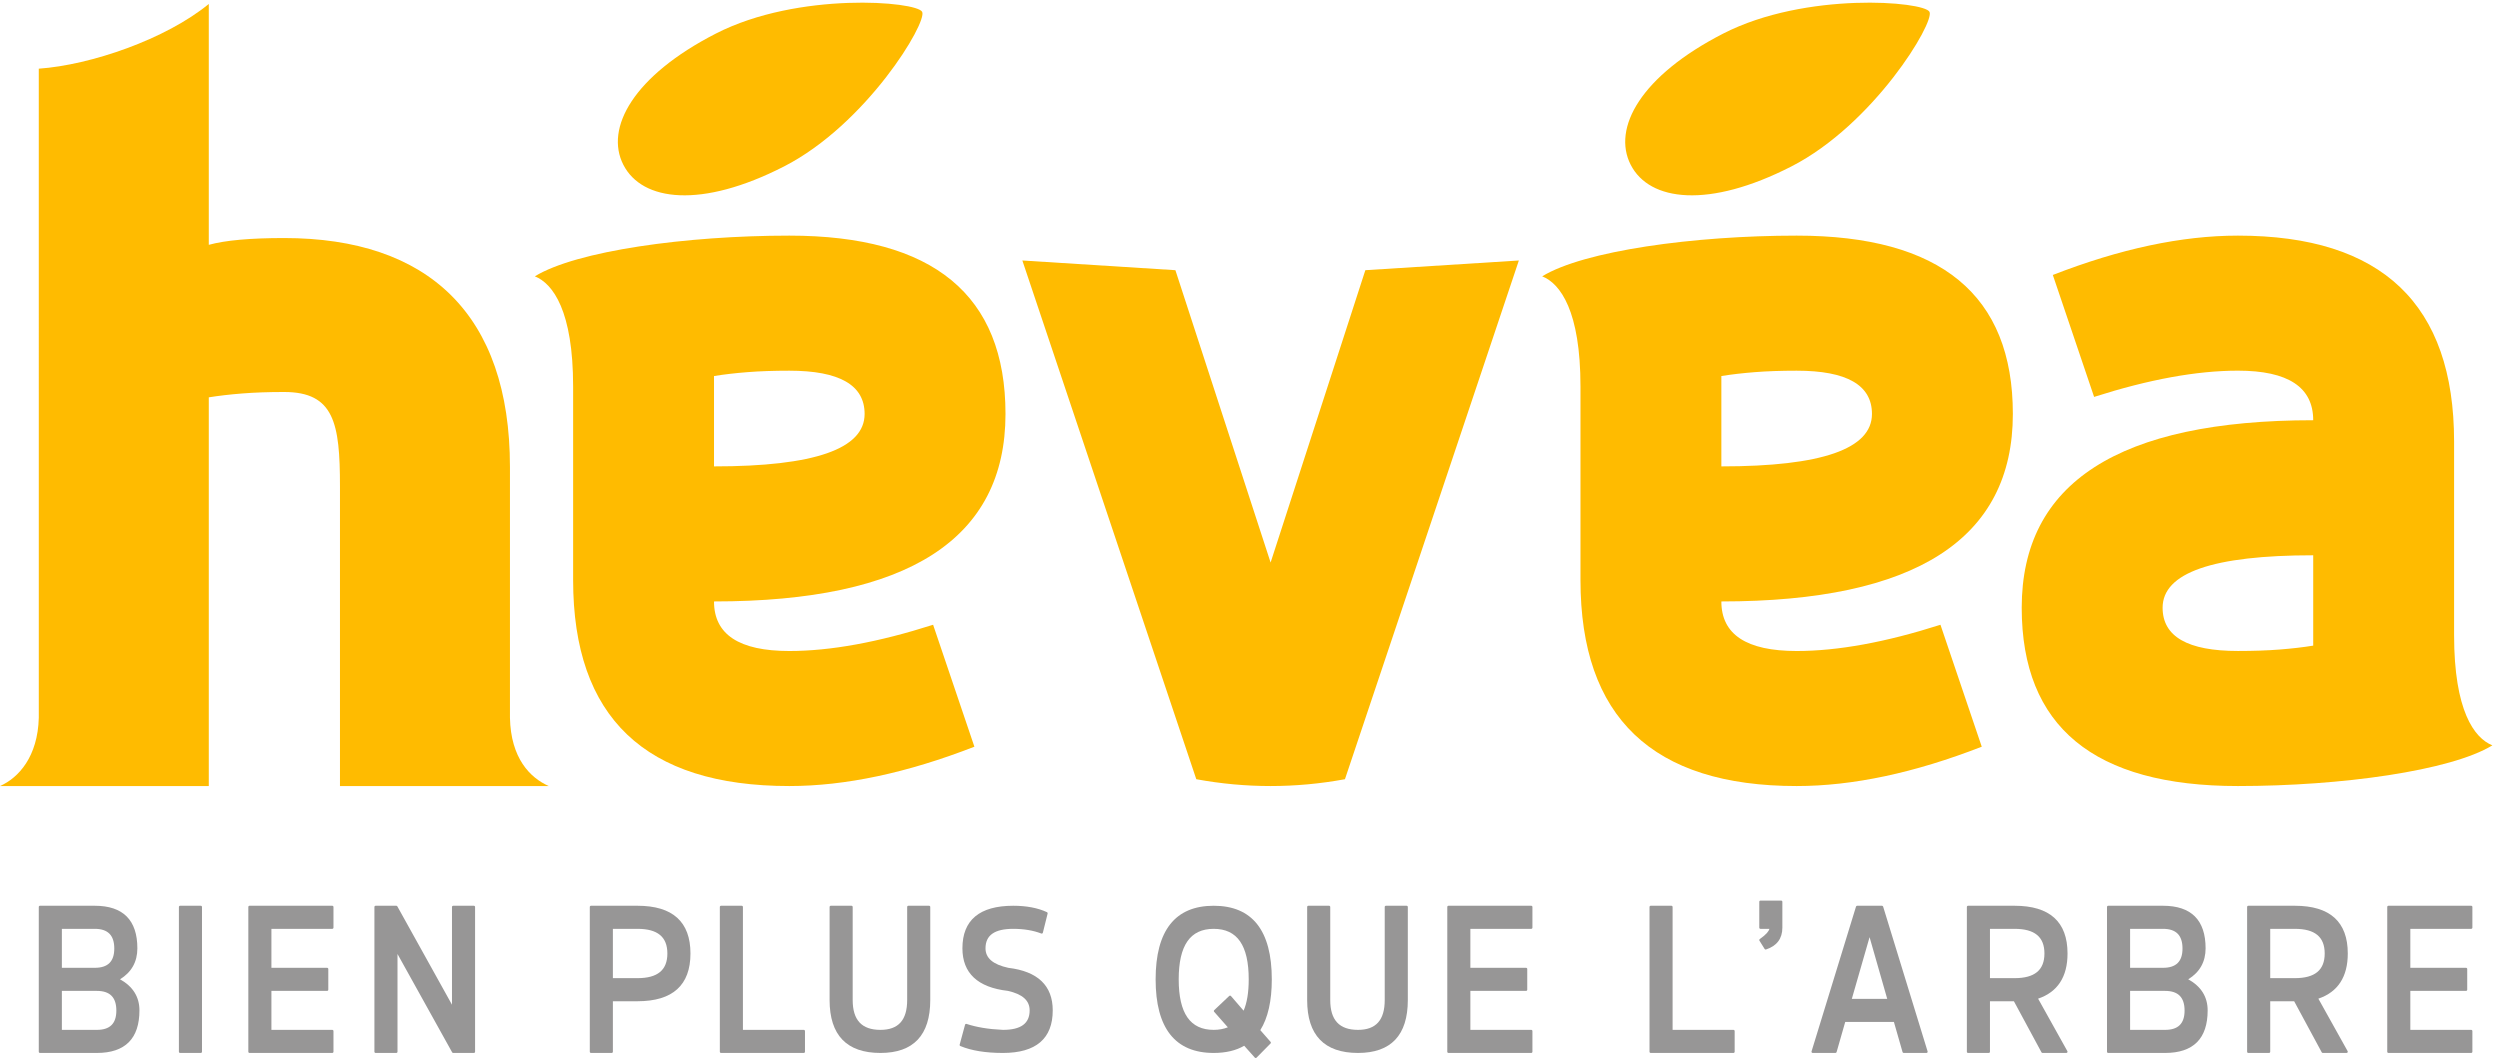
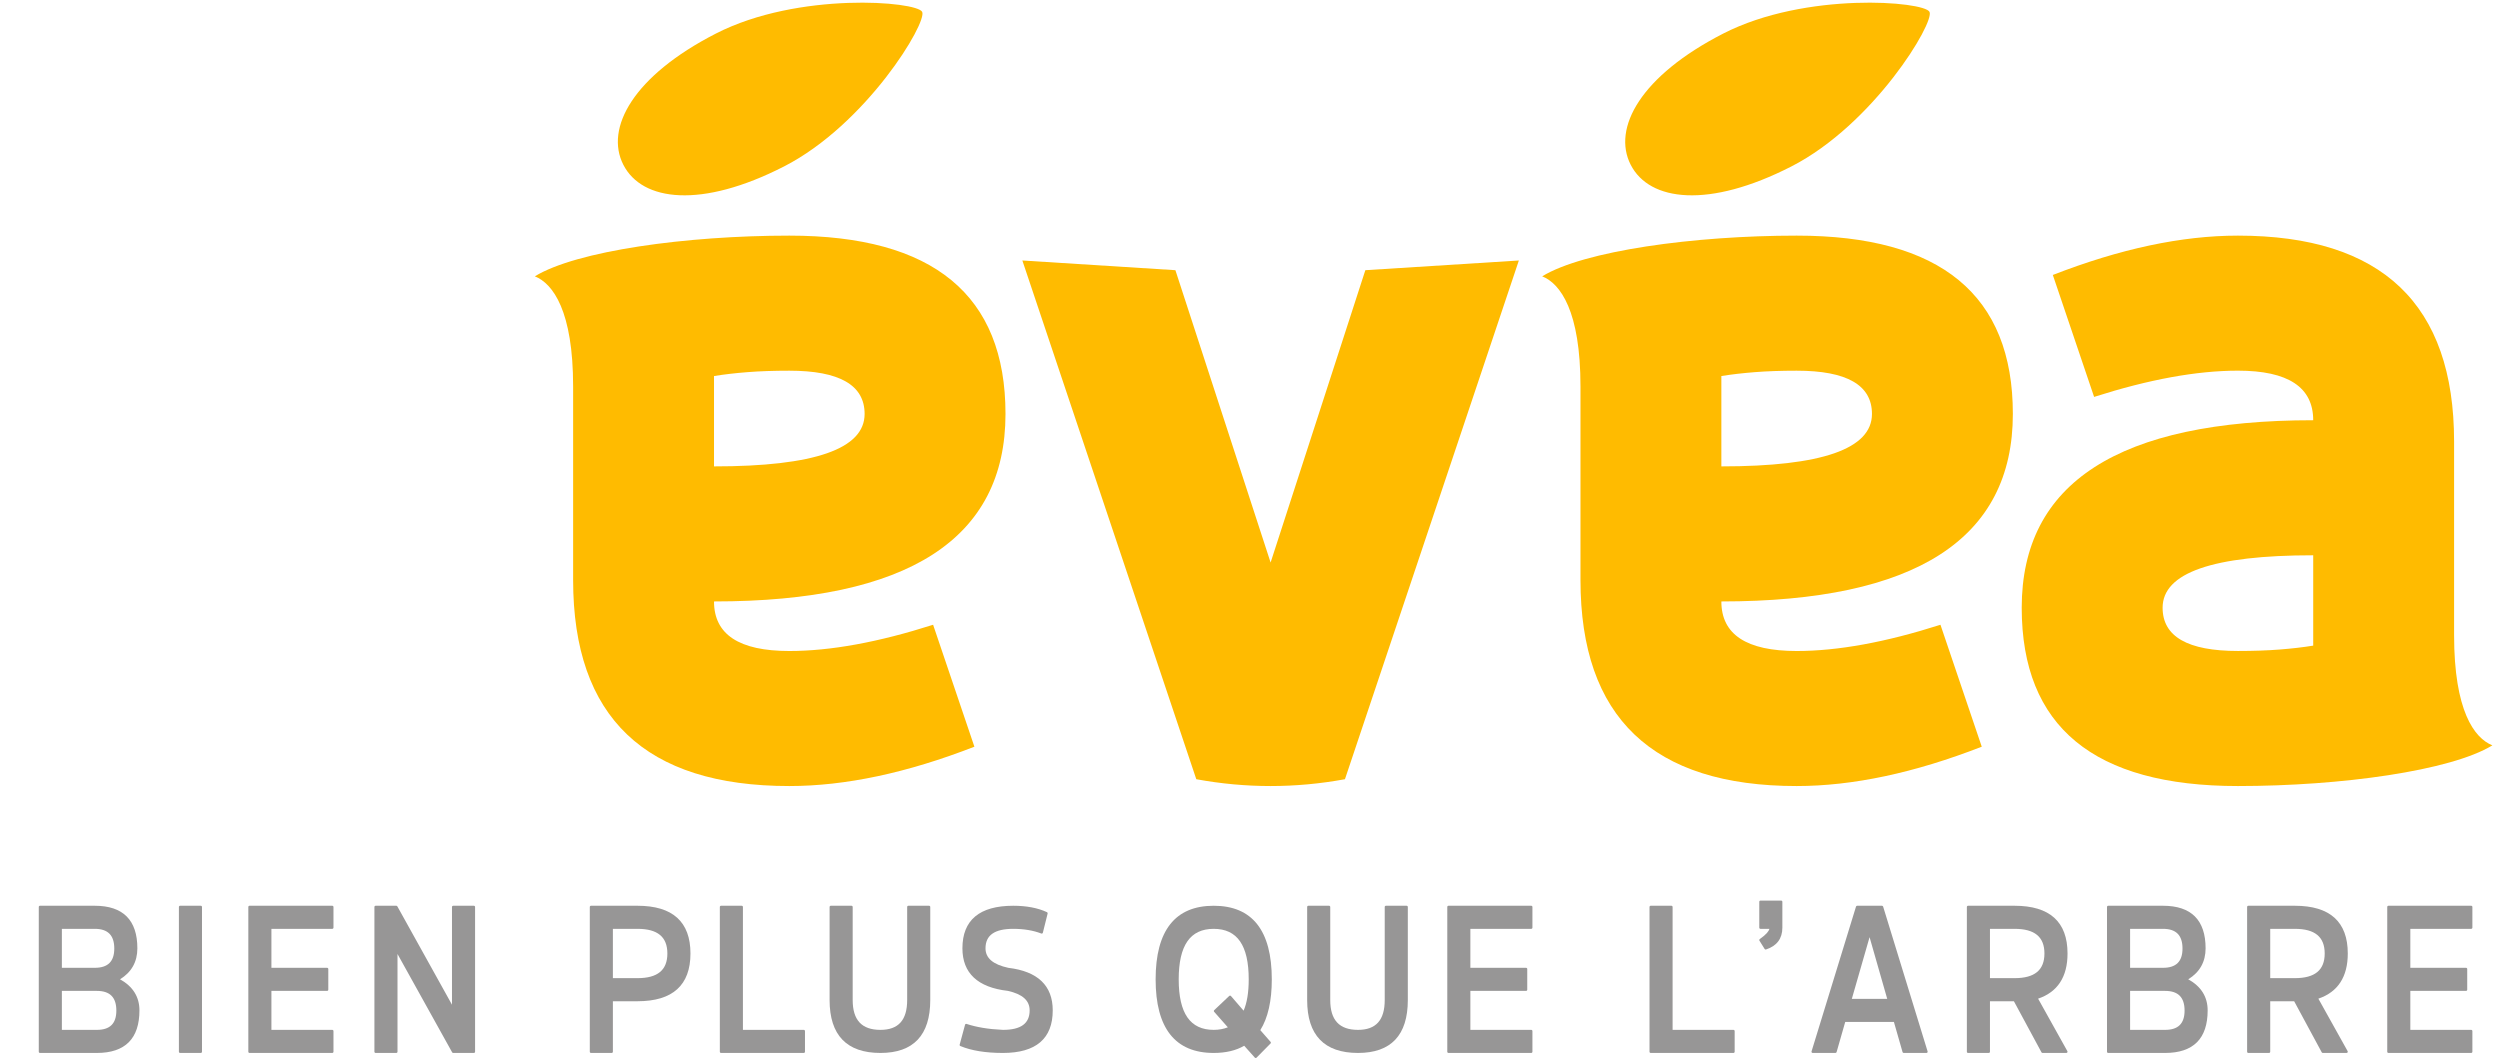
<svg xmlns="http://www.w3.org/2000/svg" style="fill-rule:evenodd;clip-rule:evenodd;stroke-linejoin:round;stroke-miterlimit:2;" xml:space="preserve" version="1.1" viewBox="0 0 343 146" height="100%" width="100%">
  <g transform="matrix(0.133,0,0,-0.133,0,145.16)" id="g12">
    <path style="fill:rgb(151,150,150);fill-rule:nonzero;" d="M63.824,69.238L99.926,69.238C113.449,69.238 120.023,62.59 120.023,48.93C120.023,35.539 113.449,29.039 99.926,29.039L63.824,29.039L63.824,69.238ZM97.793,93.063L63.824,93.063L63.824,133.258L97.793,133.258C111.316,133.258 117.891,126.609 117.891,112.945C117.891,99.563 111.316,93.063 97.793,93.063ZM123.809,81.211C135.691,88.512 141.707,99.254 141.707,113.16C141.707,142.297 126.934,157.07 97.793,157.07L41.242,157.07C40.559,157.07 40.004,156.52 40.004,155.832L40.004,6.469C40.004,5.781 40.559,5.23 41.242,5.23L99.926,5.23C129.066,5.23 143.844,20 143.844,49.141C143.844,63.059 137.102,73.84 123.809,81.211" id="path14" />
    <path style="fill:rgb(151,150,150);fill-rule:nonzero;" d="M207.133,157.07L185.797,157.07C185.113,157.07 184.555,156.52 184.555,155.832L184.555,6.469C184.555,5.781 185.113,5.23 185.797,5.23L207.133,5.23C207.813,5.23 208.371,5.781 208.371,6.469L208.371,155.832C208.371,156.52 207.813,157.07 207.133,157.07" id="path16" />
    <path style="fill:rgb(151,150,150);fill-rule:nonzero;" d="M342.766,157.07L257.41,157.07C256.727,157.07 256.172,156.52 256.172,155.832L256.172,6.469C256.172,5.781 256.727,5.23 257.41,5.23L342.766,5.23C343.449,5.23 344.004,5.781 344.004,6.469L344.004,27.801C344.004,28.488 343.449,29.039 342.766,29.039L279.984,29.039L279.984,69.238L337.43,69.238C338.113,69.238 338.668,69.789 338.668,70.48L338.668,91.82C338.668,92.508 338.113,93.062 337.43,93.062L279.984,93.062L279.984,133.258L342.766,133.258C343.449,133.258 344.004,133.809 344.004,134.496L344.004,155.832C344.004,156.52 343.449,157.07 342.766,157.07" id="path18" />
    <path style="fill:rgb(151,150,150);fill-rule:nonzero;" d="M488.84,157.07L467.496,157.07C466.813,157.07 466.258,156.52 466.258,155.832L466.258,54.988L409.898,156.434C409.68,156.828 409.266,157.07 408.813,157.07L387.477,157.07C386.797,157.07 386.238,156.52 386.238,155.832L386.238,6.469C386.238,5.781 386.797,5.23 387.477,5.23L408.813,5.23C409.496,5.23 410.051,5.781 410.051,6.469L410.051,107.313L466.414,5.871C466.633,5.469 467.047,5.23 467.496,5.23L488.84,5.23C489.52,5.23 490.078,5.781 490.078,6.469L490.078,155.832C490.078,156.52 489.52,157.07 488.84,157.07" id="path20" />
    <path style="fill:rgb(151,150,150);fill-rule:nonzero;" d="M657.68,82.391L632.242,82.391L632.242,133.258L657.68,133.258C678.387,133.258 688.449,124.934 688.449,107.828C688.449,90.711 678.387,82.391 657.68,82.391ZM657.68,157.07L609.664,157.07C608.98,157.07 608.426,156.52 608.426,155.832L608.426,6.469C608.426,5.781 608.98,5.23 609.664,5.23L631.004,5.23C631.688,5.23 632.242,5.781 632.242,6.469L632.242,58.57L657.68,58.57C693.898,58.57 712.266,75.148 712.266,107.828C712.266,140.504 693.898,157.07 657.68,157.07" id="path22" />
    <path style="fill:rgb(151,150,150);fill-rule:nonzero;" d="M829.16,29.039L766.383,29.039L766.383,155.832C766.383,156.52 765.828,157.07 765.145,157.07L743.805,157.07C743.121,157.07 742.566,156.52 742.566,155.832L742.566,6.469C742.566,5.781 743.121,5.23 743.805,5.23L829.16,5.23C829.844,5.23 830.398,5.781 830.398,6.469L830.398,27.801C830.398,28.488 829.844,29.039 829.16,29.039" id="path24" />
    <path style="fill:rgb(151,150,150);fill-rule:nonzero;" d="M958.395,157.07L937.055,157.07C936.371,157.07 935.816,156.52 935.816,155.832L935.816,59.809C935.816,39.102 926.797,29.039 908.246,29.039C888.977,29.039 879.609,39.102 879.609,59.809L879.609,155.832C879.609,156.52 879.055,157.07 878.371,157.07L857.035,157.07C856.352,157.07 855.797,156.52 855.797,155.832L855.797,59.809C855.797,23.59 873.441,5.23 908.246,5.23C942.348,5.23 959.633,23.59 959.633,59.809L959.633,155.832C959.633,156.52 959.078,157.07 958.395,157.07" id="path26" />
    <path style="fill:rgb(151,150,150);fill-rule:nonzero;" d="M1040.19,93.031C1024.34,96.477 1016.63,103.059 1016.63,113.16C1016.63,126.688 1026,133.258 1045.26,133.258C1056.15,133.258 1065.87,131.633 1074.16,128.438C1074.5,128.293 1074.87,128.332 1075.18,128.484C1075.49,128.652 1075.72,128.941 1075.8,129.289L1080.71,149.031C1080.86,149.609 1080.57,150.199 1080.03,150.453C1070.59,154.844 1058.9,157.07 1045.26,157.07C1010.45,157.07 992.809,142.297 992.809,113.16C992.809,87.578 1008.62,72.809 1039.66,69.269C1054.8,65.898 1062.16,59.309 1062.16,49.141C1062.16,35.609 1053.14,29.039 1034.65,29.039C1026.86,29.398 1019.8,30.109 1013.68,31.16C1007.47,32.211 1001.9,33.57 997.105,35.172C996.785,35.281 996.438,35.238 996.129,35.09C995.828,34.922 995.605,34.641 995.52,34.309L989.973,13.82C989.809,13.23 990.117,12.602 990.691,12.359C1001.95,7.629 1016.72,5.23 1034.59,5.23C1068.69,5.23 1085.98,20 1085.98,49.141C1085.98,74.648 1070.54,89.422 1040.19,93.031" id="path28" />
    <path style="fill:rgb(151,150,150);fill-rule:nonzero;" d="M1269.84,63.93C1269.62,64.191 1269.3,64.34 1268.96,64.359C1268.63,64.371 1268.29,64.25 1268.05,64.019L1252.58,49.398C1252.1,48.949 1252.06,48.18 1252.5,47.68L1266.62,31.68C1262.21,29.93 1257.31,29.039 1252.03,29.039C1227.75,29.039 1215.93,46.078 1215.93,81.148C1215.93,116.219 1227.75,133.258 1252.03,133.258C1276.34,133.258 1288.15,116.219 1288.15,81.148C1288.15,67.68 1286.37,56.828 1282.87,48.84L1269.84,63.93ZM1252.03,157.07C1212.28,157.07 1192.12,131.523 1192.12,81.148C1192.12,30.769 1212.28,5.23 1252.03,5.23C1264.48,5.23 1275.06,7.719 1283.49,12.66L1294.44,0.422C1294.67,0.148 1294.95,0.102 1295.35,0C1295.68,0 1296,0.141 1296.24,0.371L1310.65,14.98C1311.11,15.449 1311.13,16.18 1310.7,16.66L1300.1,28.769C1307.97,41.262 1311.96,58.871 1311.96,81.148C1311.96,131.523 1291.8,157.07 1252.03,157.07" id="path30" />
    <path style="fill:rgb(151,150,150);fill-rule:nonzero;" d="M1451.04,157.07L1429.69,157.07C1429.01,157.07 1428.45,156.52 1428.45,155.832L1428.45,59.809C1428.45,39.102 1419.44,29.039 1400.89,29.039C1381.62,29.039 1372.25,39.102 1372.25,59.809L1372.25,155.832C1372.25,156.52 1371.7,157.07 1371.02,157.07L1349.68,157.07C1348.99,157.07 1348.44,156.52 1348.44,155.832L1348.44,59.809C1348.44,23.59 1366.09,5.23 1400.89,5.23C1434.99,5.23 1452.28,23.59 1452.28,59.809L1452.28,155.832C1452.28,156.52 1451.73,157.07 1451.04,157.07" id="path32" />
    <path style="fill:rgb(151,150,150);fill-rule:nonzero;" d="M1579.58,157.07L1494.23,157.07C1493.54,157.07 1492.99,156.52 1492.99,155.832L1492.99,6.469C1492.99,5.781 1493.54,5.23 1494.23,5.23L1579.58,5.23C1580.27,5.23 1580.82,5.781 1580.82,6.469L1580.82,27.801C1580.82,28.488 1580.27,29.039 1579.58,29.039L1516.8,29.039L1516.8,69.238L1574.24,69.238C1574.93,69.238 1575.48,69.789 1575.48,70.48L1575.48,91.82C1575.48,92.508 1574.93,93.062 1574.24,93.062L1516.8,93.062L1516.8,133.258L1579.58,133.258C1580.27,133.258 1580.82,133.809 1580.82,134.496L1580.82,155.832C1580.82,156.52 1580.27,157.07 1579.58,157.07" id="path34" />
    <path style="fill:rgb(151,150,150);fill-rule:nonzero;" d="M1788.2,29.039L1725.42,29.039L1725.42,155.832C1725.42,156.52 1724.87,157.07 1724.18,157.07L1702.84,157.07C1702.15,157.07 1701.6,156.52 1701.6,155.832L1701.6,6.469C1701.6,5.781 1702.15,5.23 1702.84,5.23L1788.2,5.23C1788.89,5.23 1789.44,5.781 1789.44,6.469L1789.44,27.801C1789.44,28.488 1788.89,29.039 1788.2,29.039" id="path36" />
    <path style="fill:rgb(151,150,150);fill-rule:nonzero;" d="M1837.41,162.41L1816.08,162.41C1815.39,162.41 1814.84,161.859 1814.84,161.176L1814.84,134.496C1814.84,133.809 1815.39,133.258 1816.08,133.258L1825.33,133.258C1824.71,131.012 1822.32,127.578 1815.37,122.711C1814.83,122.332 1814.67,121.598 1815.02,121.035L1820.35,112.5C1820.59,112.133 1820.99,111.922 1821.41,111.922C1821.53,111.922 1821.67,111.941 1821.79,111.977C1832.98,115.637 1838.65,123.215 1838.65,134.496L1838.65,161.176C1838.65,161.859 1838.1,162.41 1837.41,162.41" id="path38" />
    <path style="fill:rgb(151,150,150);fill-rule:nonzero;" d="M1946.81,61.051L1910.31,61.051L1928.61,124.676L1946.81,61.051ZM1941.42,157.07L1915.8,157.07C1915.26,157.07 1914.78,156.715 1914.62,156.199L1868.75,6.828C1868.63,6.461 1868.7,6.051 1868.93,5.73C1869.16,5.41 1869.53,5.23 1869.93,5.23L1893.4,5.23C1893.95,5.23 1894.44,5.59 1894.59,6.129L1903.5,37.238L1953.71,37.238L1962.63,6.129C1962.78,5.59 1963.27,5.23 1963.82,5.23L1987.29,5.23C1987.69,5.23 1988.06,5.41 1988.29,5.73C1988.52,6.051 1988.59,6.461 1988.47,6.828L1942.6,156.199C1942.44,156.715 1941.96,157.07 1941.42,157.07" id="path40" />
    <path style="fill:rgb(151,150,150);fill-rule:nonzero;" d="M2109,107.828C2109,90.711 2098.94,82.391 2078.23,82.391L2052.8,82.391L2052.8,133.258L2078.23,133.258C2098.94,133.258 2109,124.934 2109,107.828ZM2132.82,107.828C2132.82,140.504 2114.45,157.07 2078.23,157.07L2030.22,157.07C2029.53,157.07 2028.98,156.52 2028.98,155.832L2028.98,6.469C2028.98,5.781 2029.53,5.23 2030.22,5.23L2051.56,5.23C2052.25,5.23 2052.8,5.781 2052.8,6.469L2052.8,58.57L2077.5,58.57L2105.95,5.879C2106.17,5.48 2106.58,5.23 2107.04,5.23L2131.58,5.23C2132.01,5.23 2132.42,5.461 2132.64,5.84C2132.87,6.211 2132.87,6.691 2132.66,7.07L2102.46,61.231C2122.61,68.059 2132.82,83.719 2132.82,107.828" id="path42" />
    <path style="fill:rgb(151,150,150);fill-rule:nonzero;" d="M2197.36,69.238L2233.46,69.238C2246.99,69.238 2253.56,62.59 2253.56,48.93C2253.56,35.539 2246.99,29.039 2233.46,29.039L2197.36,29.039L2197.36,69.238ZM2231.32,93.063L2197.36,93.063L2197.36,133.258L2231.32,133.258C2244.85,133.258 2251.42,126.609 2251.42,112.945C2251.42,99.563 2244.85,93.063 2231.32,93.063ZM2257.34,81.211C2269.23,88.512 2275.25,99.254 2275.25,113.16C2275.25,142.297 2260.47,157.07 2231.32,157.07L2174.77,157.07C2174.09,157.07 2173.54,156.52 2173.54,155.832L2173.54,6.469C2173.54,5.781 2174.09,5.23 2174.77,5.23L2233.46,5.23C2262.6,5.23 2277.37,20 2277.37,49.141C2277.37,63.059 2270.64,73.84 2257.34,81.211" id="path44" />
    <path style="fill:rgb(151,150,150);fill-rule:nonzero;" d="M2398.11,107.828C2398.11,90.711 2388.04,82.391 2367.34,82.391L2341.91,82.391L2341.91,133.258L2367.34,133.258C2388.04,133.258 2398.11,124.934 2398.11,107.828ZM2421.92,107.828C2421.92,140.504 2403.56,157.07 2367.34,157.07L2319.32,157.07C2318.63,157.07 2318.08,156.52 2318.08,155.832L2318.08,6.469C2318.08,5.781 2318.63,5.23 2319.32,5.23L2340.67,5.23C2341.35,5.23 2341.91,5.781 2341.91,6.469L2341.91,58.57L2366.6,58.57L2395.05,5.879C2395.27,5.48 2395.69,5.23 2396.14,5.23L2420.68,5.23C2421.12,5.23 2421.52,5.461 2421.75,5.84C2421.97,6.211 2421.98,6.691 2421.77,7.07L2391.57,61.231C2411.71,68.059 2421.92,83.719 2421.92,107.828" id="path46" />
    <path style="fill:rgb(151,150,150);fill-rule:nonzero;" d="M2549.23,133.258C2549.91,133.258 2550.46,133.809 2550.46,134.496L2550.46,155.832C2550.46,156.52 2549.91,157.07 2549.23,157.07L2463.87,157.07C2463.18,157.07 2462.63,156.52 2462.63,155.832L2462.63,6.469C2462.63,5.781 2463.18,5.23 2463.87,5.23L2549.23,5.23C2549.91,5.23 2550.46,5.781 2550.46,6.469L2550.46,27.801C2550.46,28.488 2549.91,29.039 2549.23,29.039L2486.44,29.039L2486.44,69.238L2543.89,69.238C2544.58,69.238 2545.13,69.789 2545.13,70.48L2545.13,91.82C2545.13,92.508 2544.58,93.062 2543.89,93.062L2486.44,93.062L2486.44,133.258L2549.23,133.258" id="path48" />
    <path style="fill:rgb(255,187,0);fill-rule:nonzero;" d="M2386.26,425.418C2375.88,423.727 2364.39,422.387 2351.71,421.395C2339,420.391 2324.61,419.895 2308.58,419.895C2256.79,419.895 2230.9,434.742 2230.9,464.496C2230.9,500.574 2282.68,518.613 2386.26,518.613L2386.26,425.418ZM2308.58,848.363C2250.76,848.363 2187.16,834.844 2117.65,807.781L2160.24,681.988C2216.72,700.027 2266.15,709.063 2308.58,709.063C2360.36,709.063 2386.26,692.016 2386.26,657.93C2185.81,657.93 2085.56,593.469 2085.56,464.496C2085.56,341.879 2159.92,280.563 2308.58,280.563C2414.83,280.563 2528.17,296.297 2571.09,322.539C2552.33,330.047 2531.59,358.387 2531.59,436.121L2531.59,635.887C2531.59,777.547 2457.26,848.363 2308.58,848.363" id="path50" />
    <path style="fill:rgb(255,187,0);fill-rule:nonzero;" d="M1387.42,287.605L1566.82,822.711L1408.46,812.703L1310.73,511.129L1212.52,812.703L1054.64,822.711L1234.07,287.605C1285.18,278.215 1336.3,278.219 1387.42,287.605" id="path52" />
-     <path style="fill:rgb(255,187,0);fill-rule:nonzero;" d="M40.023,351.102C39,310.879 19.273,289.094 0,280.563L215.383,280.563L215.383,681.547C225.711,683.191 237.242,684.551 249.934,685.539C262.633,686.543 276.992,687.055 293.039,687.055C344.809,687.055 350.703,654.633 350.703,589.789L350.703,280.563L566.074,280.563C546.801,289.094 526.918,309.215 526.051,351.102L526.051,609.801C526.051,767.203 441.715,845.871 293.039,845.871C258.301,845.871 232.391,843.543 215.383,838.867L215.383,1087.34C170.914,1050.9 93.644,1024.38 40.004,1020.57L40.023,351.102" id="path54" />
    <path style="fill:rgb(255,187,0);fill-rule:nonzero;" d="M1990.44,1079.2C1984.89,1090.05 1862.82,1100.4 1777.7,1056.83C1692.59,1013.26 1662.83,959.285 1682.21,921.414C1701.6,883.547 1762.79,876.129 1847.9,919.695C1933.02,963.27 1995.99,1068.35 1990.44,1079.2" id="path56" />
    <path style="fill:rgb(255,187,0);fill-rule:nonzero;" d="M1775.72,703.508C1786.1,705.199 1797.59,706.539 1810.27,707.531C1822.98,708.535 1837.37,709.031 1853.4,709.031C1905.19,709.031 1931.08,694.184 1931.08,664.43C1931.08,628.348 1879.3,610.309 1775.72,610.309L1775.72,703.508ZM1853.4,280.563C1911.22,280.563 1974.82,294.082 2044.33,321.141L2001.74,446.938C1945.26,428.898 1895.83,419.863 1853.4,419.863C1801.62,419.863 1775.72,436.91 1775.72,470.992C1976.17,470.992 2076.42,535.457 2076.42,664.43C2076.42,787.047 2002.06,848.363 1853.4,848.363C1747.15,848.363 1633.81,832.629 1590.89,806.383C1609.65,798.879 1630.39,770.539 1630.39,692.801L1630.39,493.039C1630.39,351.379 1704.72,280.563 1853.4,280.563" id="path58" />
    <path style="fill:rgb(255,187,0);fill-rule:nonzero;" d="M951.277,1079.2C945.723,1090.05 823.652,1100.4 738.539,1056.83C653.426,1013.26 623.664,959.285 643.051,921.414C662.434,883.547 723.625,876.129 808.738,919.695C893.855,963.27 956.828,1068.35 951.277,1079.2" id="path60" />
    <path style="fill:rgb(255,187,0);fill-rule:nonzero;" d="M736.559,703.508C746.934,705.199 758.43,706.539 771.102,707.531C783.813,708.535 798.211,709.031 814.238,709.031C866.023,709.031 891.918,694.184 891.918,664.43C891.918,628.348 840.133,610.309 736.559,610.309L736.559,703.508ZM814.238,280.563C872.059,280.563 935.656,294.082 1005.17,321.141L962.574,446.938C906.094,428.898 856.672,419.863 814.238,419.863C762.449,419.863 736.559,436.91 736.559,470.992C937,470.992 1037.25,535.457 1037.25,664.43C1037.25,787.047 962.891,848.363 814.238,848.363C707.984,848.363 594.648,832.629 551.727,806.383C570.48,798.879 591.223,770.539 591.223,692.801L591.223,493.039C591.223,351.379 665.551,280.563 814.238,280.563" id="path62" />
  </g>
</svg>